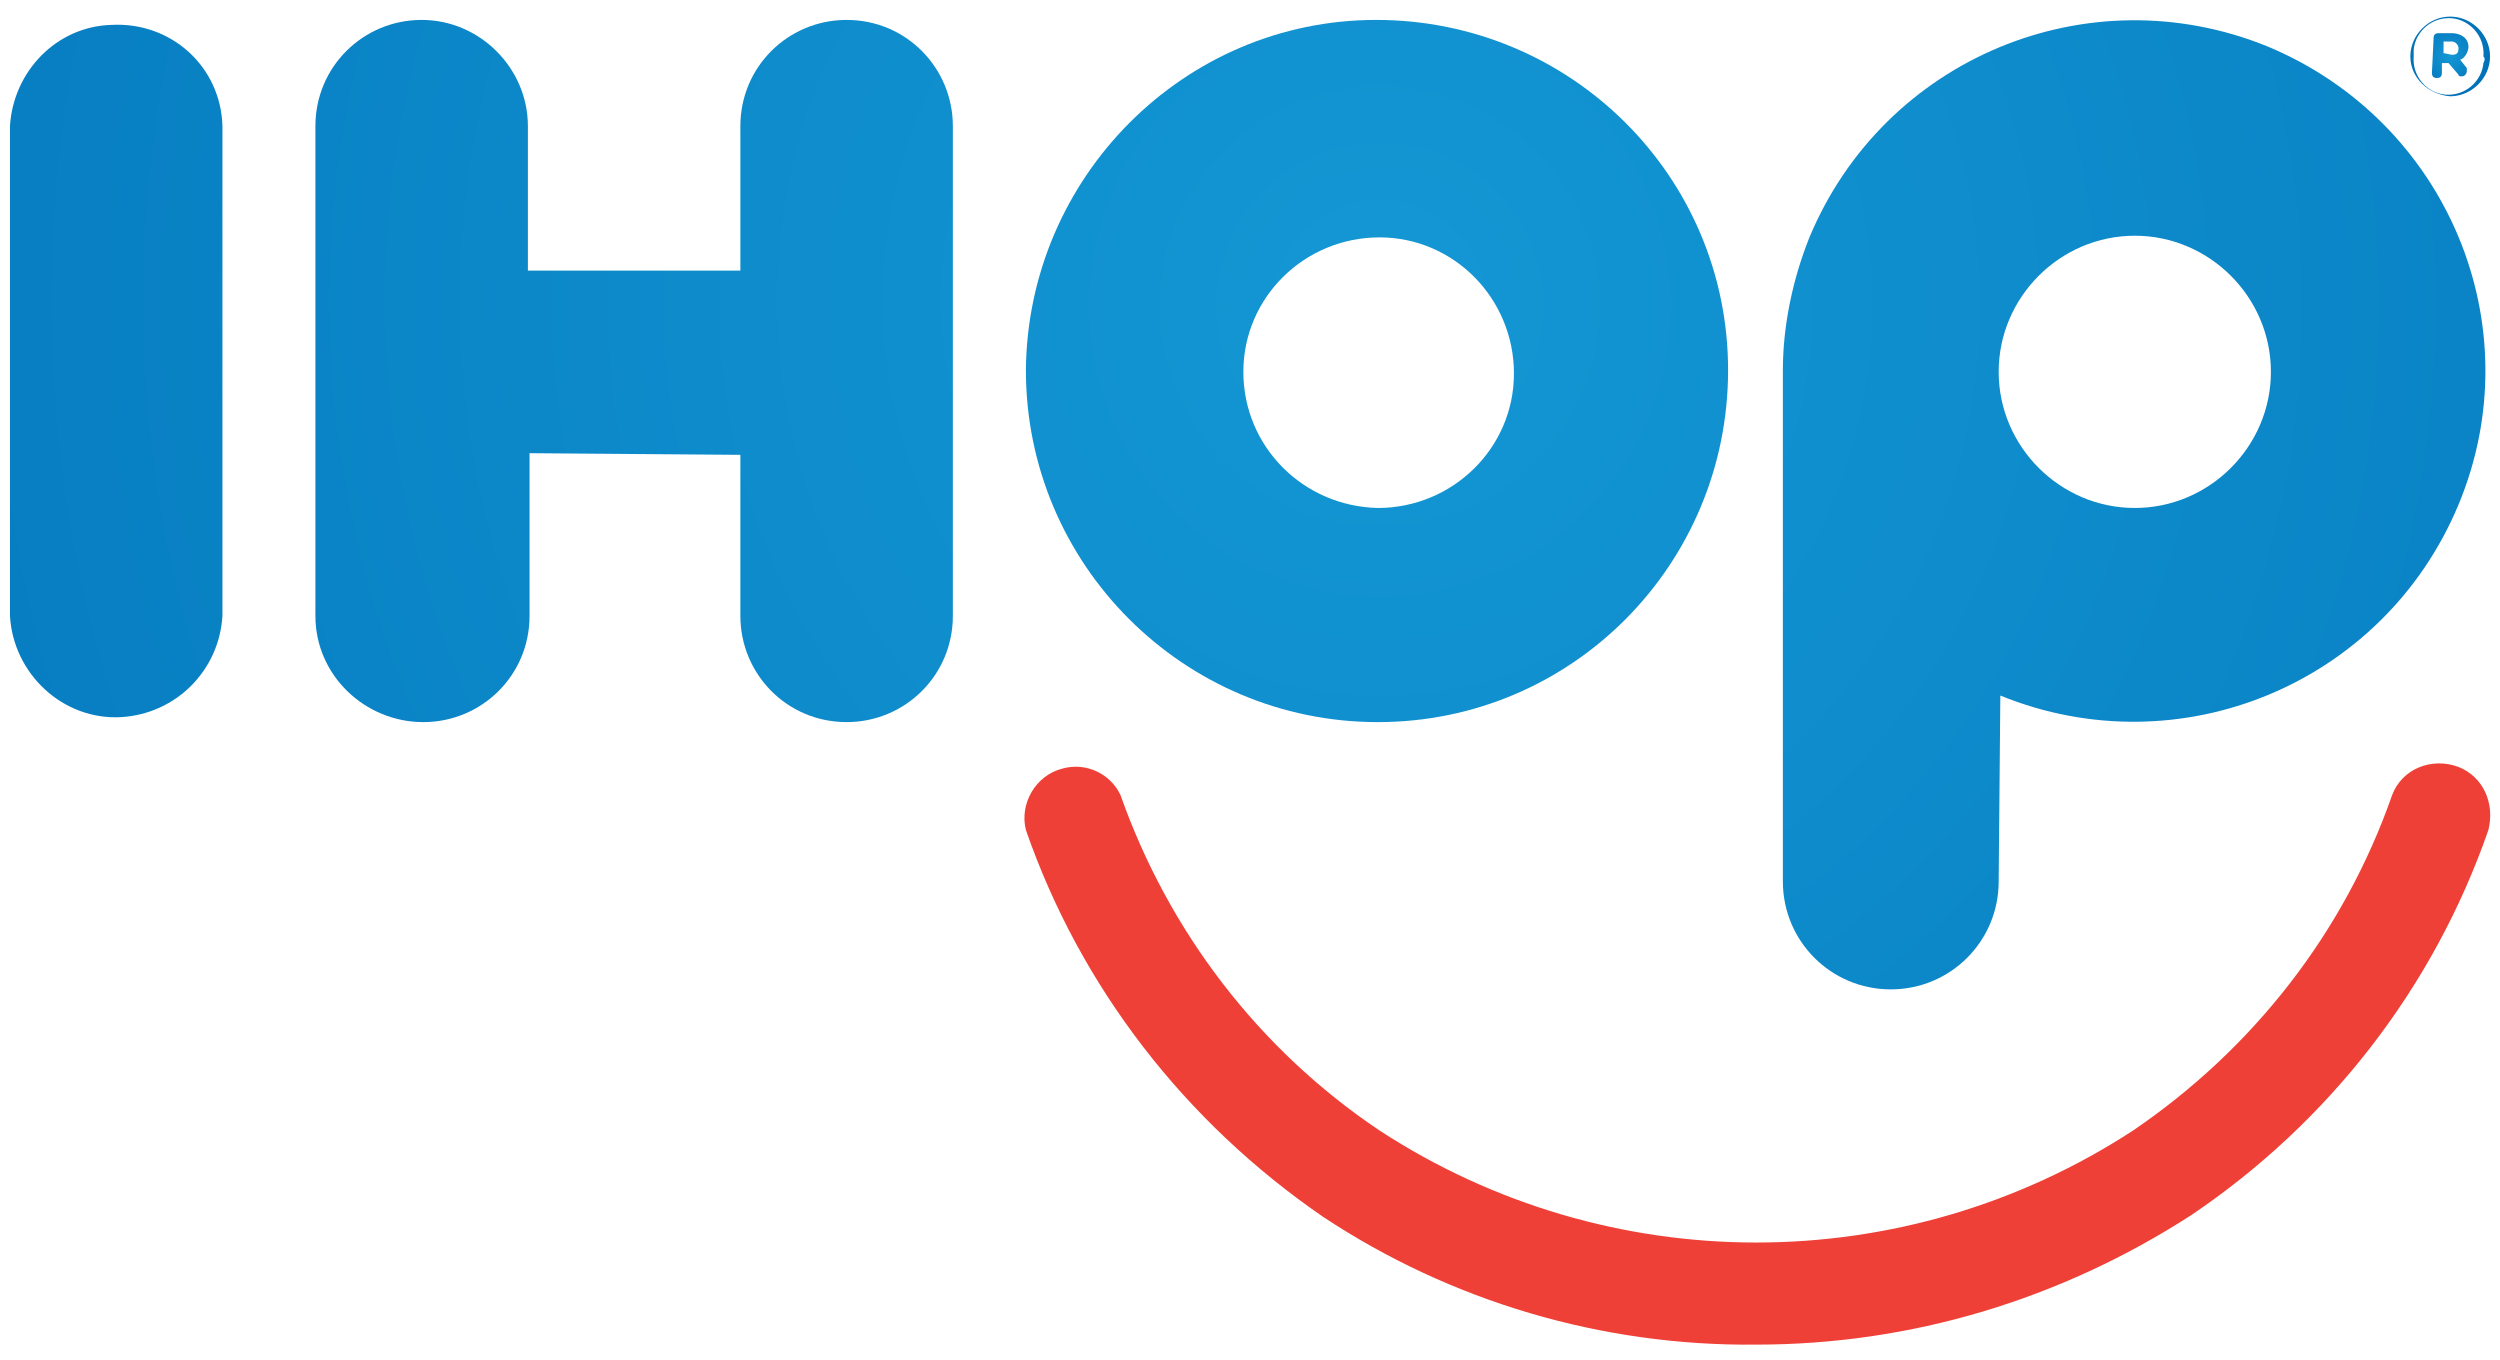
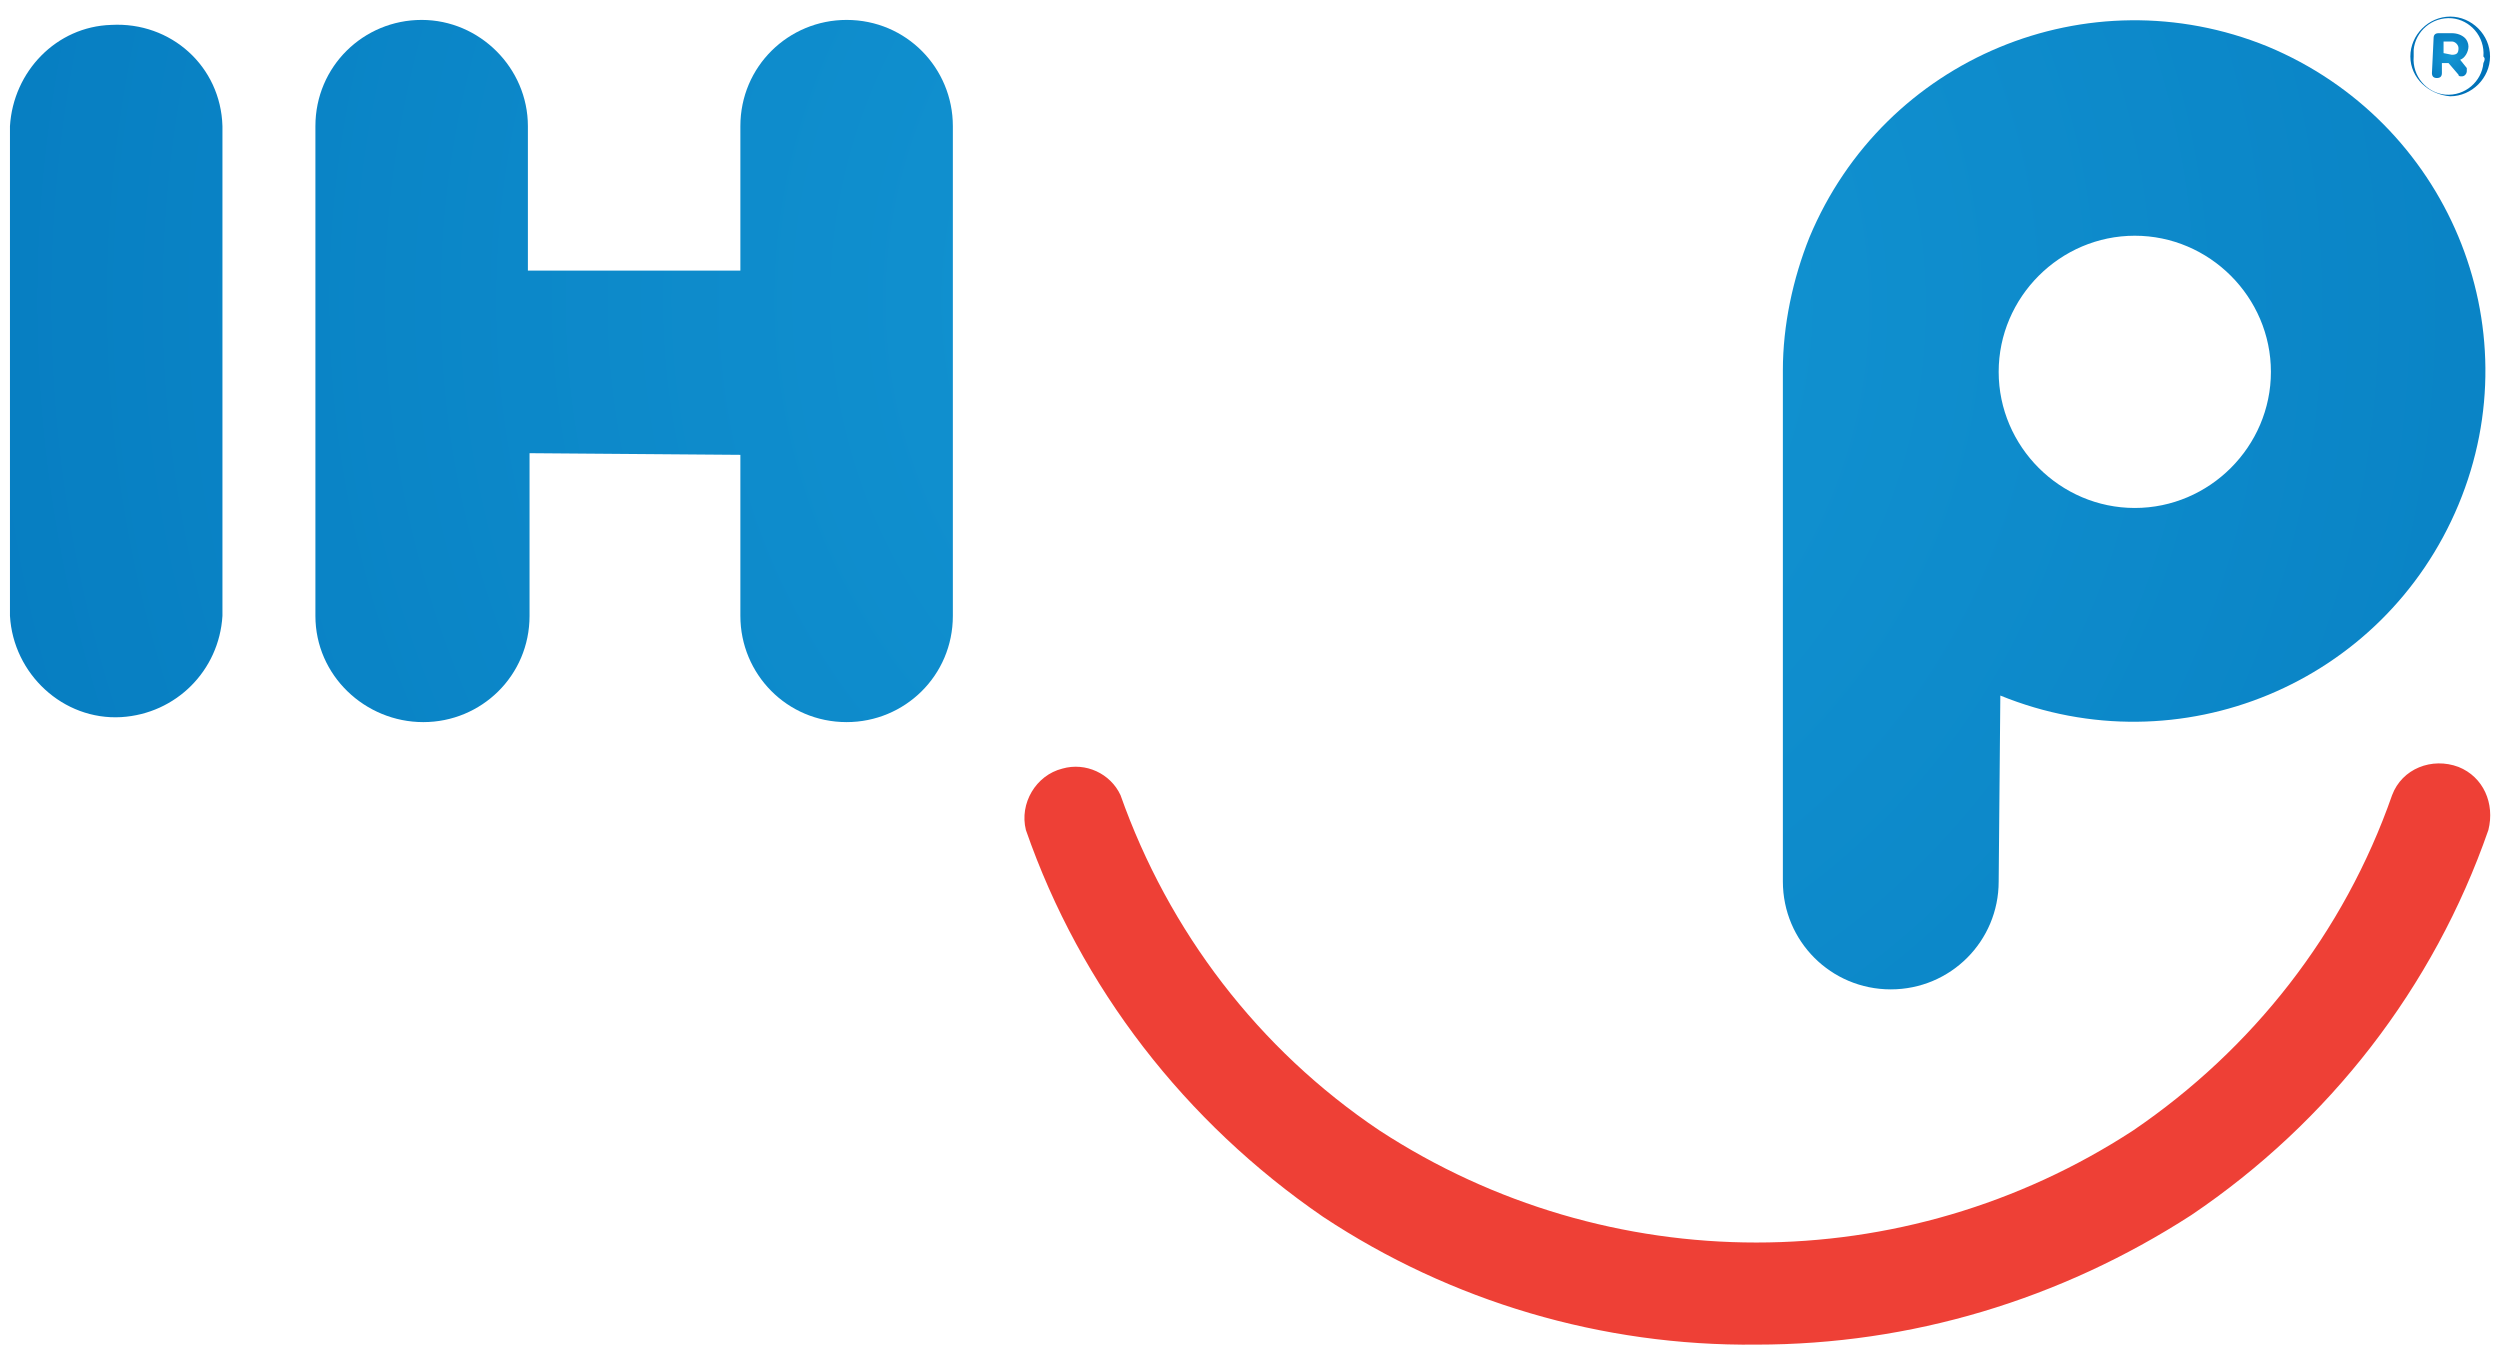
<svg xmlns="http://www.w3.org/2000/svg" version="1.1" id="IHOP_brandLogo" x="0px" y="0px" viewBox="0 0 150.6 81.9" style="enable-background:new 0 0 150.6 81.9; background-color:#ffffff;" xml:space="preserve">
  <style type="text/css">
	#IHOP_brandLogo .st0{fill:none;}
	#IHOP_brandLogo .st1{fill:url(#IHOP_brandLogo_SVGID_1_);}
	#IHOP_brandLogo .st2{fill:url(#IHOP_brandLogo_SVGID_2_);}
	#IHOP_brandLogo .st3{fill:url(#IHOP_brandLogo_SVGID_3_);}
	#IHOP_brandLogo .st4{fill:url(#IHOP_brandLogo_SVGID_4_);}
	#IHOP_brandLogo .st5{fill:#EE4036;}
	#IHOP_brandLogo .st6{fill:url(#IHOP_brandLogo_SVGID_5_);}
</style>
  <title>GT-IHOPAsset 141</title>
  <g id="Layer_2_1_" class="logo-group">
    <g id="Layer_1-2">
      <radialGradient id="IHOP_brandLogo_SVGID_1_" cx="83.121" cy="83.576" r="130.967" gradientTransform="matrix(1 0 0 -1 0 102)" gradientUnits="userSpaceOnUse">
        <stop offset="1.000000e-02" style="stop-color:#1497D4" />
        <stop offset="1" style="stop-color:#0071B8" />
      </radialGradient>
-       <path class="st1" d="M74.9,22.4c0-4.5,3.7-8.1,8.2-8.1c4.5,0,8.1,3.7,8.1,8.2c0,4.5-3.7,8.1-8.2,8.1    C78.5,30.5,74.9,26.9,74.9,22.4C74.9,22.4,74.9,22.4,74.9,22.4z M83,43.5c11.7,0,21.1-9.5,21.1-21.2c0-11.7-9.5-21.1-21.2-21.1    c-11.6,0-21,9.5-21.1,21.1C61.8,34,71.3,43.5,83,43.5L83,43.5z" />
      <radialGradient id="IHOP_brandLogo_SVGID_2_" cx="82.296" cy="83.591" r="130.937" gradientTransform="matrix(1 0 0 -1 0 102)" gradientUnits="userSpaceOnUse">
        <stop offset="1.000000e-02" style="stop-color:#1497D4" />
        <stop offset="1" style="stop-color:#0071B8" />
      </radialGradient>
      <path class="st2" d="M120.4,22.4c0-4.5,3.7-8.2,8.2-8.2c4.5,0,8.2,3.7,8.2,8.2s-3.7,8.2-8.2,8.2l0,0    C124.1,30.6,120.4,26.9,120.4,22.4C120.4,22.4,120.4,22.4,120.4,22.4z M120.5,41.9c10.8,4.4,23.1-0.7,27.6-11.5    s-0.7-23.1-11.5-27.6c-10.8-4.4-23.1,0.7-27.6,11.5c-1,2.5-1.6,5.3-1.6,8v30.8c0,3.6,2.9,6.5,6.5,6.5c3.6,0,6.5-2.9,6.5-6.5    L120.5,41.9L120.5,41.9z" />
      <radialGradient id="IHOP_brandLogo_SVGID_3_" cx="83.136" cy="83.886" r="128.637" gradientTransform="matrix(1 0 0 -1 0 102)" gradientUnits="userSpaceOnUse">
        <stop offset="1.000000e-02" style="stop-color:#1497D4" />
        <stop offset="1" style="stop-color:#0071B8" />
      </radialGradient>
      <path class="st3" d="M13.4,7.6C13.3,4,10.3,1.3,6.7,1.5C3.4,1.6,0.8,4.3,0.6,7.6v29.5c0.2,3.5,3.2,6.3,6.7,6.1    c3.3-0.2,5.9-2.8,6.1-6.1V7.6z" />
      <radialGradient id="IHOP_brandLogo_SVGID_4_" cx="83.121" cy="83.886" r="128.623" gradientTransform="matrix(1 0 0 -1 0 102)" gradientUnits="userSpaceOnUse">
        <stop offset="1.000000e-02" style="stop-color:#1497D4" />
        <stop offset="1" style="stop-color:#0071B8" />
      </radialGradient>
      <path class="st4" d="M31.9,27.3v9.8c0,3.6-2.9,6.4-6.4,6.4S19,40.7,19,37.1V7.6c0-3.6,2.9-6.4,6.4-6.4s6.4,2.9,6.4,6.4v8.7h12.8    V7.6c0-3.6,2.9-6.4,6.4-6.4c3.6,0,6.4,2.9,6.4,6.4v29.5c0,3.6-2.9,6.4-6.4,6.4c-3.6,0-6.4-2.9-6.4-6.4l0,0v-9.7L31.9,27.3z" />
      <path class="st5" d="M105.8,81c-9.3,0.1-18.4-2.6-26.1-7.7C71.4,67.6,65.1,59.5,61.8,50c-0.4-1.6,0.6-3.3,2.2-3.7    c1.4-0.4,2.9,0.3,3.5,1.6c2.9,8.2,8.3,15.3,15.6,20.2c13.8,9,31.6,9,45.4,0c7.2-4.9,12.7-11.9,15.6-20.2c0.6-1.6,2.4-2.3,4-1.7    c1.5,0.6,2.2,2.2,1.8,3.8c-3.3,9.5-9.6,17.6-17.9,23.2C124.1,78.3,115.1,81,105.8,81z" />
      <radialGradient id="IHOP_brandLogo_SVGID_5_" cx="147.58" cy="98.644" r="2.357" gradientTransform="matrix(1 0 0 -1 0 102)" gradientUnits="userSpaceOnUse">
        <stop offset="1.000000e-02" style="stop-color:#1497D4" />
        <stop offset="1" style="stop-color:#0071B8" />
      </radialGradient>
      <path class="st6" d="M145.2,3.4L145.2,3.4c0-1.3,1.1-2.4,2.4-2.4c1.3,0,2.4,1.1,2.4,2.4l0,0c0,1.3-1.1,2.4-2.4,2.4    C146.3,5.7,145.2,4.7,145.2,3.4z M149.6,3.4L149.6,3.4c0.1-1.2-0.8-2.2-1.9-2.3c-1.2-0.1-2.2,0.8-2.3,1.9c0,0.1,0,0.2,0,0.4l0,0    c-0.1,1.2,0.8,2.2,1.9,2.3c1.2,0.1,2.2-0.8,2.3-1.9C149.7,3.6,149.7,3.5,149.6,3.4z M146.6,2.3c0-0.2,0.1-0.3,0.3-0.3l0,0h0.8    c0.3,0,0.6,0.1,0.8,0.3c0.1,0.1,0.2,0.3,0.2,0.5l0,0c0,0.3-0.2,0.7-0.5,0.8l0.4,0.5c0,0.1,0,0.1,0,0.2c0,0.1-0.1,0.3-0.3,0.3    c-0.1,0-0.2,0-0.2-0.1l-0.6-0.7h-0.4v0.6c0,0.2-0.1,0.3-0.3,0.3l0,0c-0.2,0-0.3-0.1-0.3-0.3c0,0,0,0,0,0L146.6,2.3z M147.7,3.3    c0.3,0,0.4-0.1,0.4-0.4l0,0c0-0.2-0.2-0.4-0.4-0.4h-0.5v0.7L147.7,3.3z" />
    </g>
  </g>
</svg>